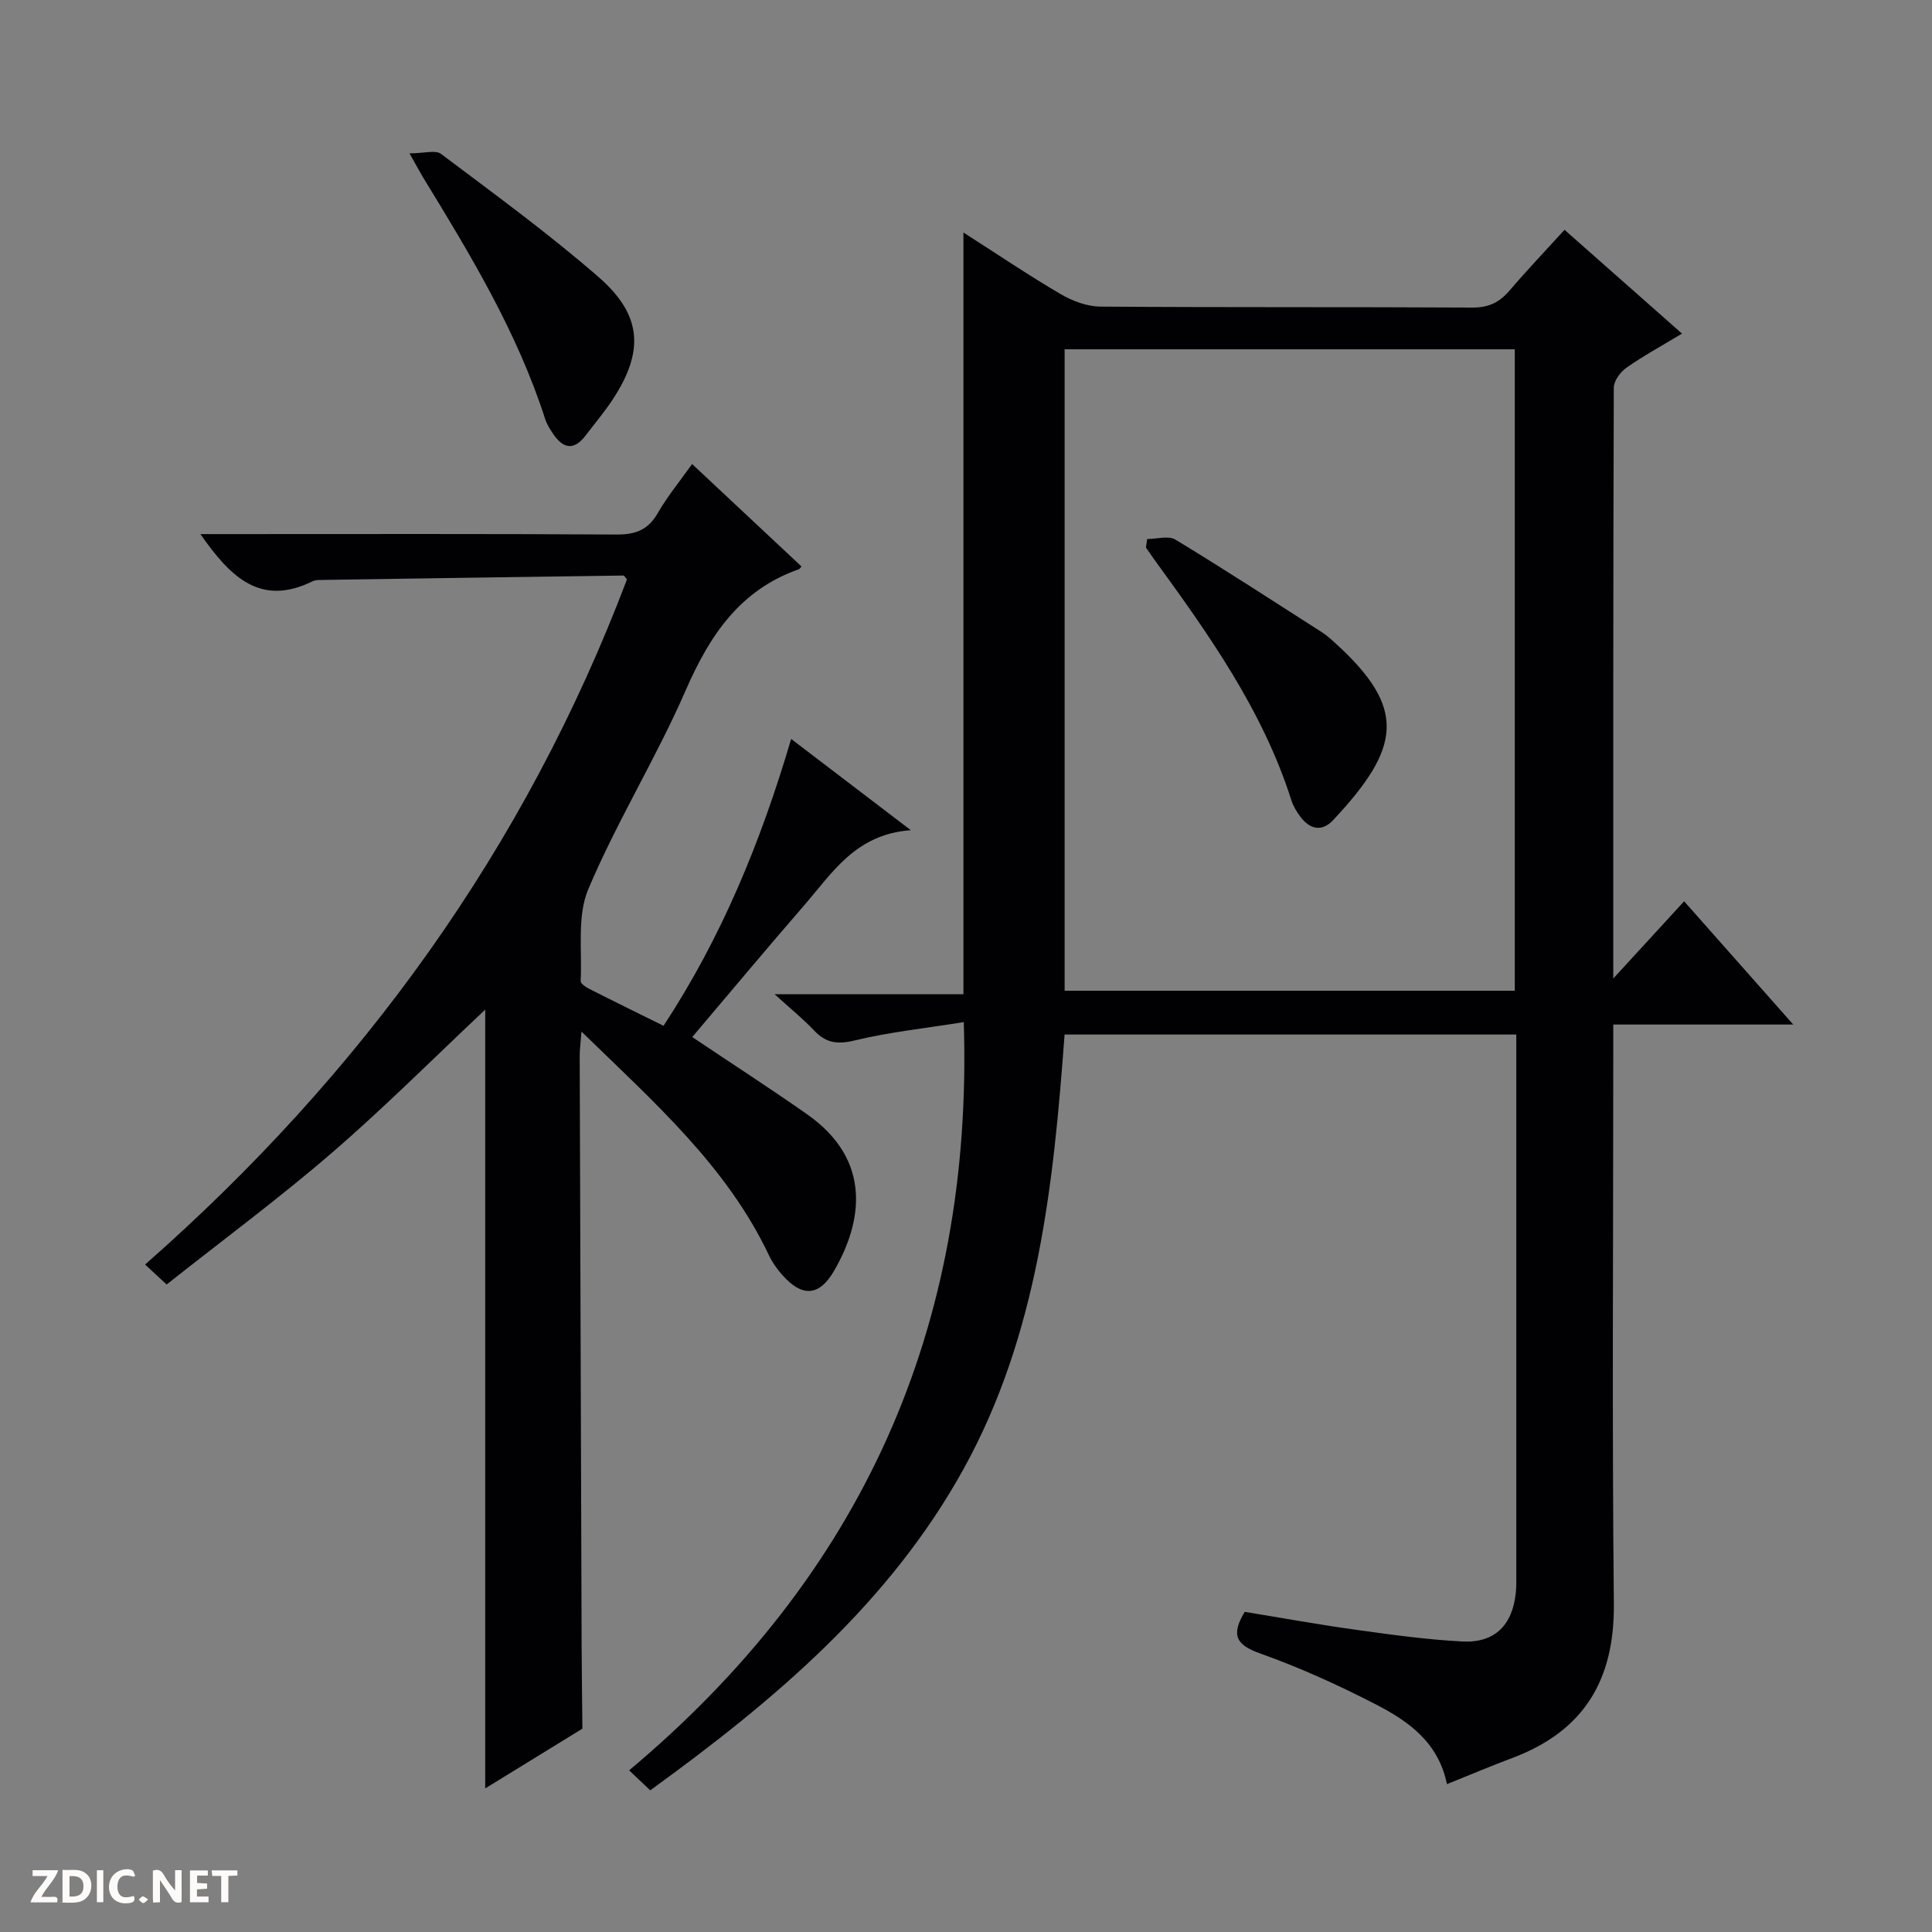
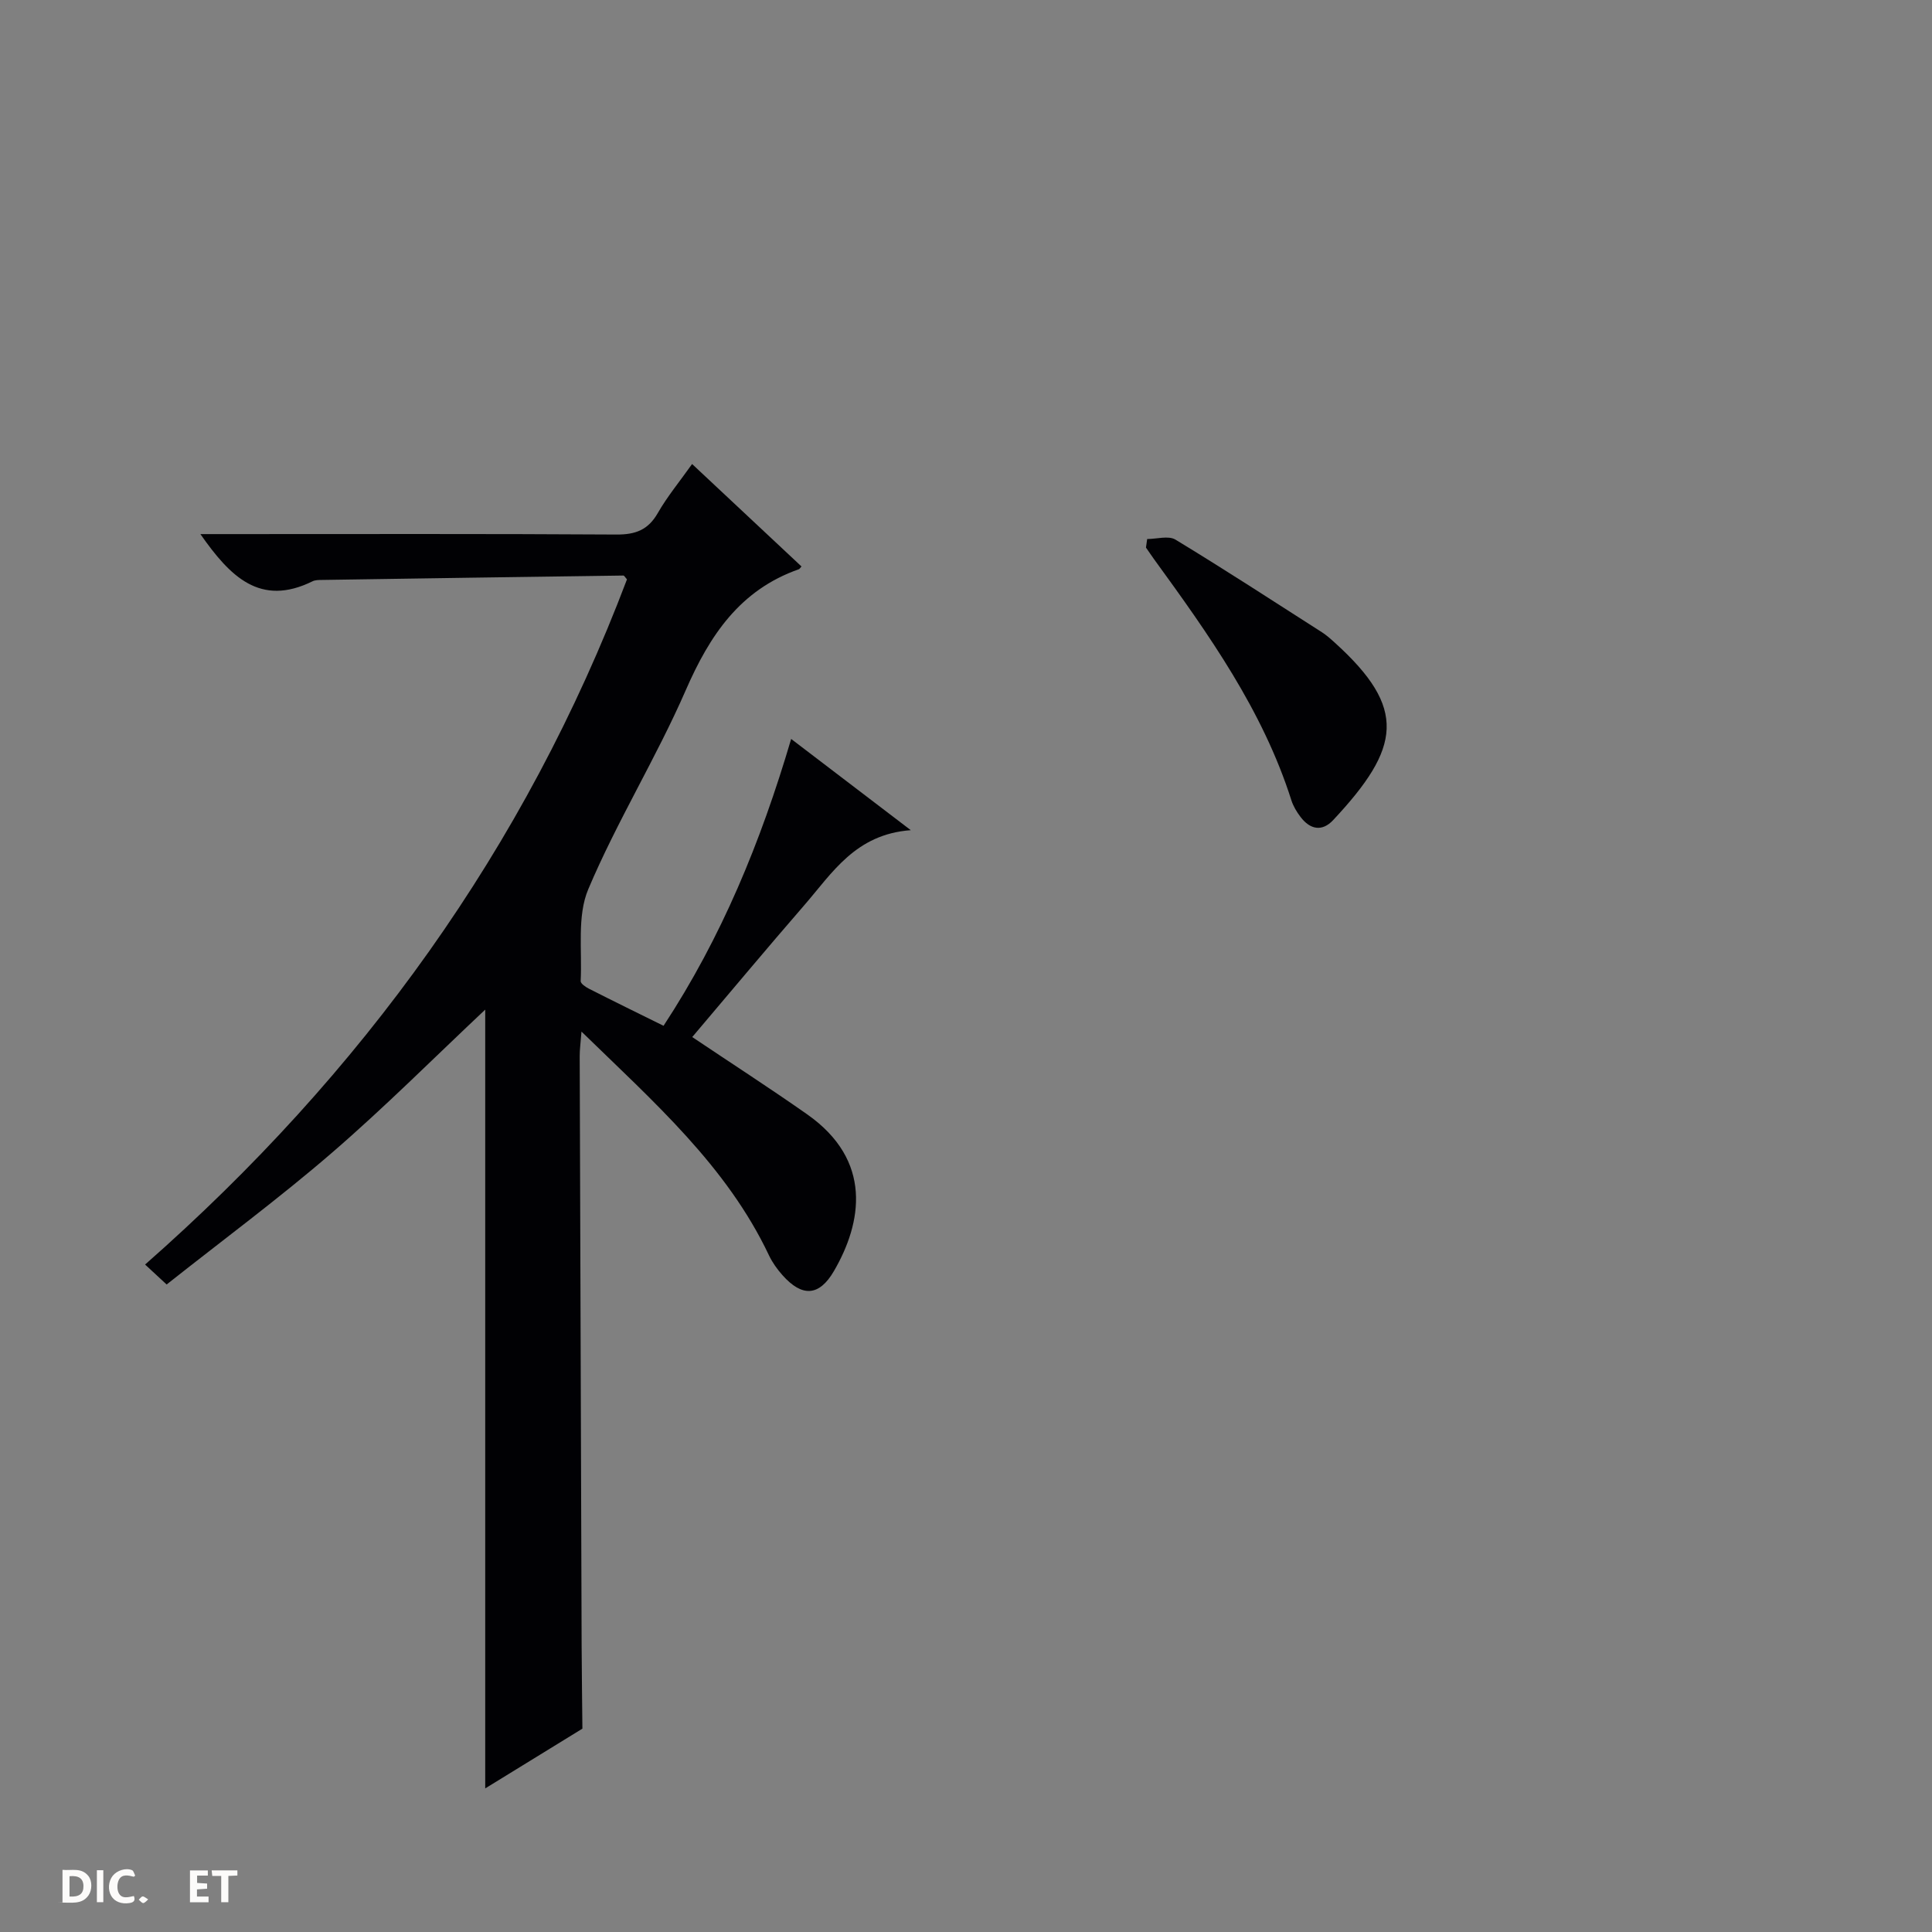
<svg xmlns="http://www.w3.org/2000/svg" enable-background="new 0 0 400 400" viewBox="0 0 400 400">
  <rect x="0" y="0" width="400" height="400" fill="#808080" stroke="none" />
  <g fill="#fcfbfa">
-     <path d="m37.59 393.81c-.92.31-1.52.05-2-.78-.7-1.2-1.52-2.34-2.47-3.78v4.59c-.55.03-.95.05-1.41.07-.03-.37-.06-.64-.06-.91 0-1.91 0-3.81 0-5.7 1.13-.41 1.77-.03 2.29.91.62 1.11 1.38 2.14 2.31 3.19v-4.2h1.35v6.61z" />
    <path d="m12.94 393.88v-6.75c1.9.19 3.93-.54 5.37 1.29.8 1.01.78 2.88.03 3.97-1.37 1.97-3.4 1.51-6.4 1.49m2.45-1.22c2.04.12 2.92-.58 2.89-2.21-.03-1.51-.98-2.19-2.89-2z" />
-     <path d="m11.81 393.87h-5.49c.68-2.18 2.47-3.48 3.51-5.45h-3.08v-1.21h5.29c-.71 2.13-2.44 3.48-3.47 5.51.86 0 1.63.04 2.39-.01.79-.05 1.14.21.85 1.16" />
    <path d="m39.33 393.86v-6.61h3.7v1.07h-2.22v1.52c.68.04 1.34.09 2.07.13v1.07c-.72.05-1.38.09-2.1.14v1.48h2.4v1.19h-3.85z" />
    <path d="m27.71 388.56c-1.15-.3-2.46-.61-3.1.64-.37.73-.41 1.93-.06 2.67.63 1.35 1.99.93 3.17.68.35.94-.01 1.32-.93 1.46-1.62.25-3.05-.27-3.76-1.48-.73-1.24-.6-3.03.31-4.17.88-1.11 2.71-1.7 4-1.16.32.13.44.74.65 1.12-.1.08-.19.16-.28.24" />
    <path d="m49.15 387.24v1.07c-.59.02-1.17.05-1.87.08v5.44h-1.48v-5.44h-1.85c-.05-.4-.08-.73-.13-1.15z" />
    <path d="m20.06 387.21h1.33v6.62h-1.33z" />
    <path d="m30.68 393.25c-.39.38-.8.79-1.05.76-.32-.05-.6-.45-.9-.7.26-.24.51-.64.8-.67.29-.04.62.3 1.15.61" />
  </g>
-   <path d="m313.93 214.19c-31.42 0-62.21 0-93.52 0-2.28 31.03-5.5 62-20.86 89.85-15.41 27.94-39.2 47.99-64.93 66.63-1.33-1.27-2.58-2.45-4.36-4.14 48.06-40.28 71.27-91.47 69.28-154.91-7.72 1.24-15.29 2.03-22.62 3.8-3.6.87-5.94.51-8.39-2.09-2.26-2.39-4.84-4.47-8.16-7.49h39.1c0-52.86 0-105.03 0-157.7 6.75 4.32 13.31 8.75 20.12 12.75 2.44 1.43 5.48 2.57 8.25 2.59 25.66.19 51.33.05 77 .2 3.36.02 5.6-1.07 7.69-3.52 3.56-4.17 7.35-8.14 11.39-12.58 7.97 7.05 15.87 14.03 24.32 21.49-4.27 2.58-8.03 4.62-11.51 7.07-1.26.88-2.61 2.72-2.61 4.13-.14 40.31-.11 80.62-.11 122.32 5.3-5.77 9.8-10.68 14.67-15.99 7.35 8.3 14.55 16.44 22.59 25.52-13.05 0-24.9 0-37.26 0v6.47c0 37.83-.26 75.67.12 113.49.16 15.81-6.26 26.37-21.05 31.9-4.49 1.68-8.9 3.56-13.51 5.41-1.74-8.63-7.94-13.01-14.6-16.45-7.8-4.03-15.86-7.69-24.12-10.63-4.96-1.77-6.03-3.82-3.14-8.59 7.44 1.21 15.08 2.6 22.75 3.67 7.4 1.03 14.82 2.07 22.27 2.46 6.74.36 10.43-3.38 11.11-10.15.13-1.32.09-2.66.09-4 0-35.5 0-71 0-106.5 0-1.49 0-2.97 0-5.01zm-93.51-9.07h93.2c0-44.56 0-88.65 0-132.8-31.21 0-62.11 0-93.2 0z" fill="#010104" />
  <path d="m100.46 209.03c-10.54 9.91-20.76 20.16-31.68 29.59-10.94 9.45-22.6 18.07-34.28 27.32-1.64-1.52-2.92-2.7-4.46-4.13 44.88-39.47 78.72-86.26 99.77-141.86-.36-.39-.56-.79-.75-.79-20.79.28-41.59.59-62.38.91-.66.01-1.4 0-1.97.28-10.86 5.35-17.08-.99-23.22-9.77h5.68c26.83 0 53.66-.08 80.48.09 3.92.02 6.54-.95 8.54-4.45 1.97-3.43 4.53-6.53 7.1-10.15 7.72 7.23 15.19 14.22 22.65 21.21-.32.35-.4.52-.53.57-12.2 4.28-18.48 13.68-23.45 25.09-6.1 13.99-14.22 27.1-20.16 41.15-2.36 5.58-1.25 12.64-1.58 19.03-.03.51 1.02 1.23 1.71 1.58 5.02 2.55 10.08 5.03 15.45 7.68 11.98-18.26 20.09-37.93 26.42-59.39 8.18 6.24 15.87 12.1 24.77 18.89-11.46.84-16.26 8.86-22.04 15.52-7.83 9.02-15.48 18.2-23.21 27.31 8.15 5.47 16.07 10.58 23.78 15.99 13.64 9.57 11.39 22.44 5.55 32.47-3.05 5.23-6.58 5.42-10.65.84-1.09-1.23-2.09-2.62-2.79-4.1-8.78-18.54-23.85-31.74-38.82-46.33-.17 2.28-.37 3.67-.37 5.05.12 40.65.26 81.31.4 121.96.02 5.77.11 11.54.16 17.31-6.61 4.07-13.22 8.13-20.12 12.37 0-54.17 0-107.69 0-161.24z" fill="#010104" />
-   <path d="m84.79 31.75c3.02 0 5.38-.75 6.53.12 11.03 8.3 22.22 16.45 32.62 25.5 9.03 7.86 9.44 15.36 2.96 25.27-1.73 2.64-3.78 5.06-5.7 7.58-2.44 3.19-4.68 2.59-6.7-.42-.64-.95-1.28-1.97-1.63-3.05-5.81-18.06-15.55-34.13-25.36-50.16-.6-1-1.14-2.03-2.72-4.84z" fill="#010104" />
+   <path d="m84.79 31.75z" fill="#010104" />
  <path d="m237.51 111.6c1.97 0 4.4-.75 5.85.12 10.22 6.2 20.23 12.72 30.3 19.16.97.62 1.85 1.41 2.71 2.19 15.01 13.59 13.69 21.71-.35 36.72-2.31 2.47-4.78 1.95-6.75-.64-.79-1.04-1.51-2.22-1.9-3.45-5.94-18.67-17.11-34.34-28.44-49.93-.57-.79-1.11-1.6-1.67-2.4.09-.59.17-1.18.25-1.77z" fill="#010104" />
</svg>